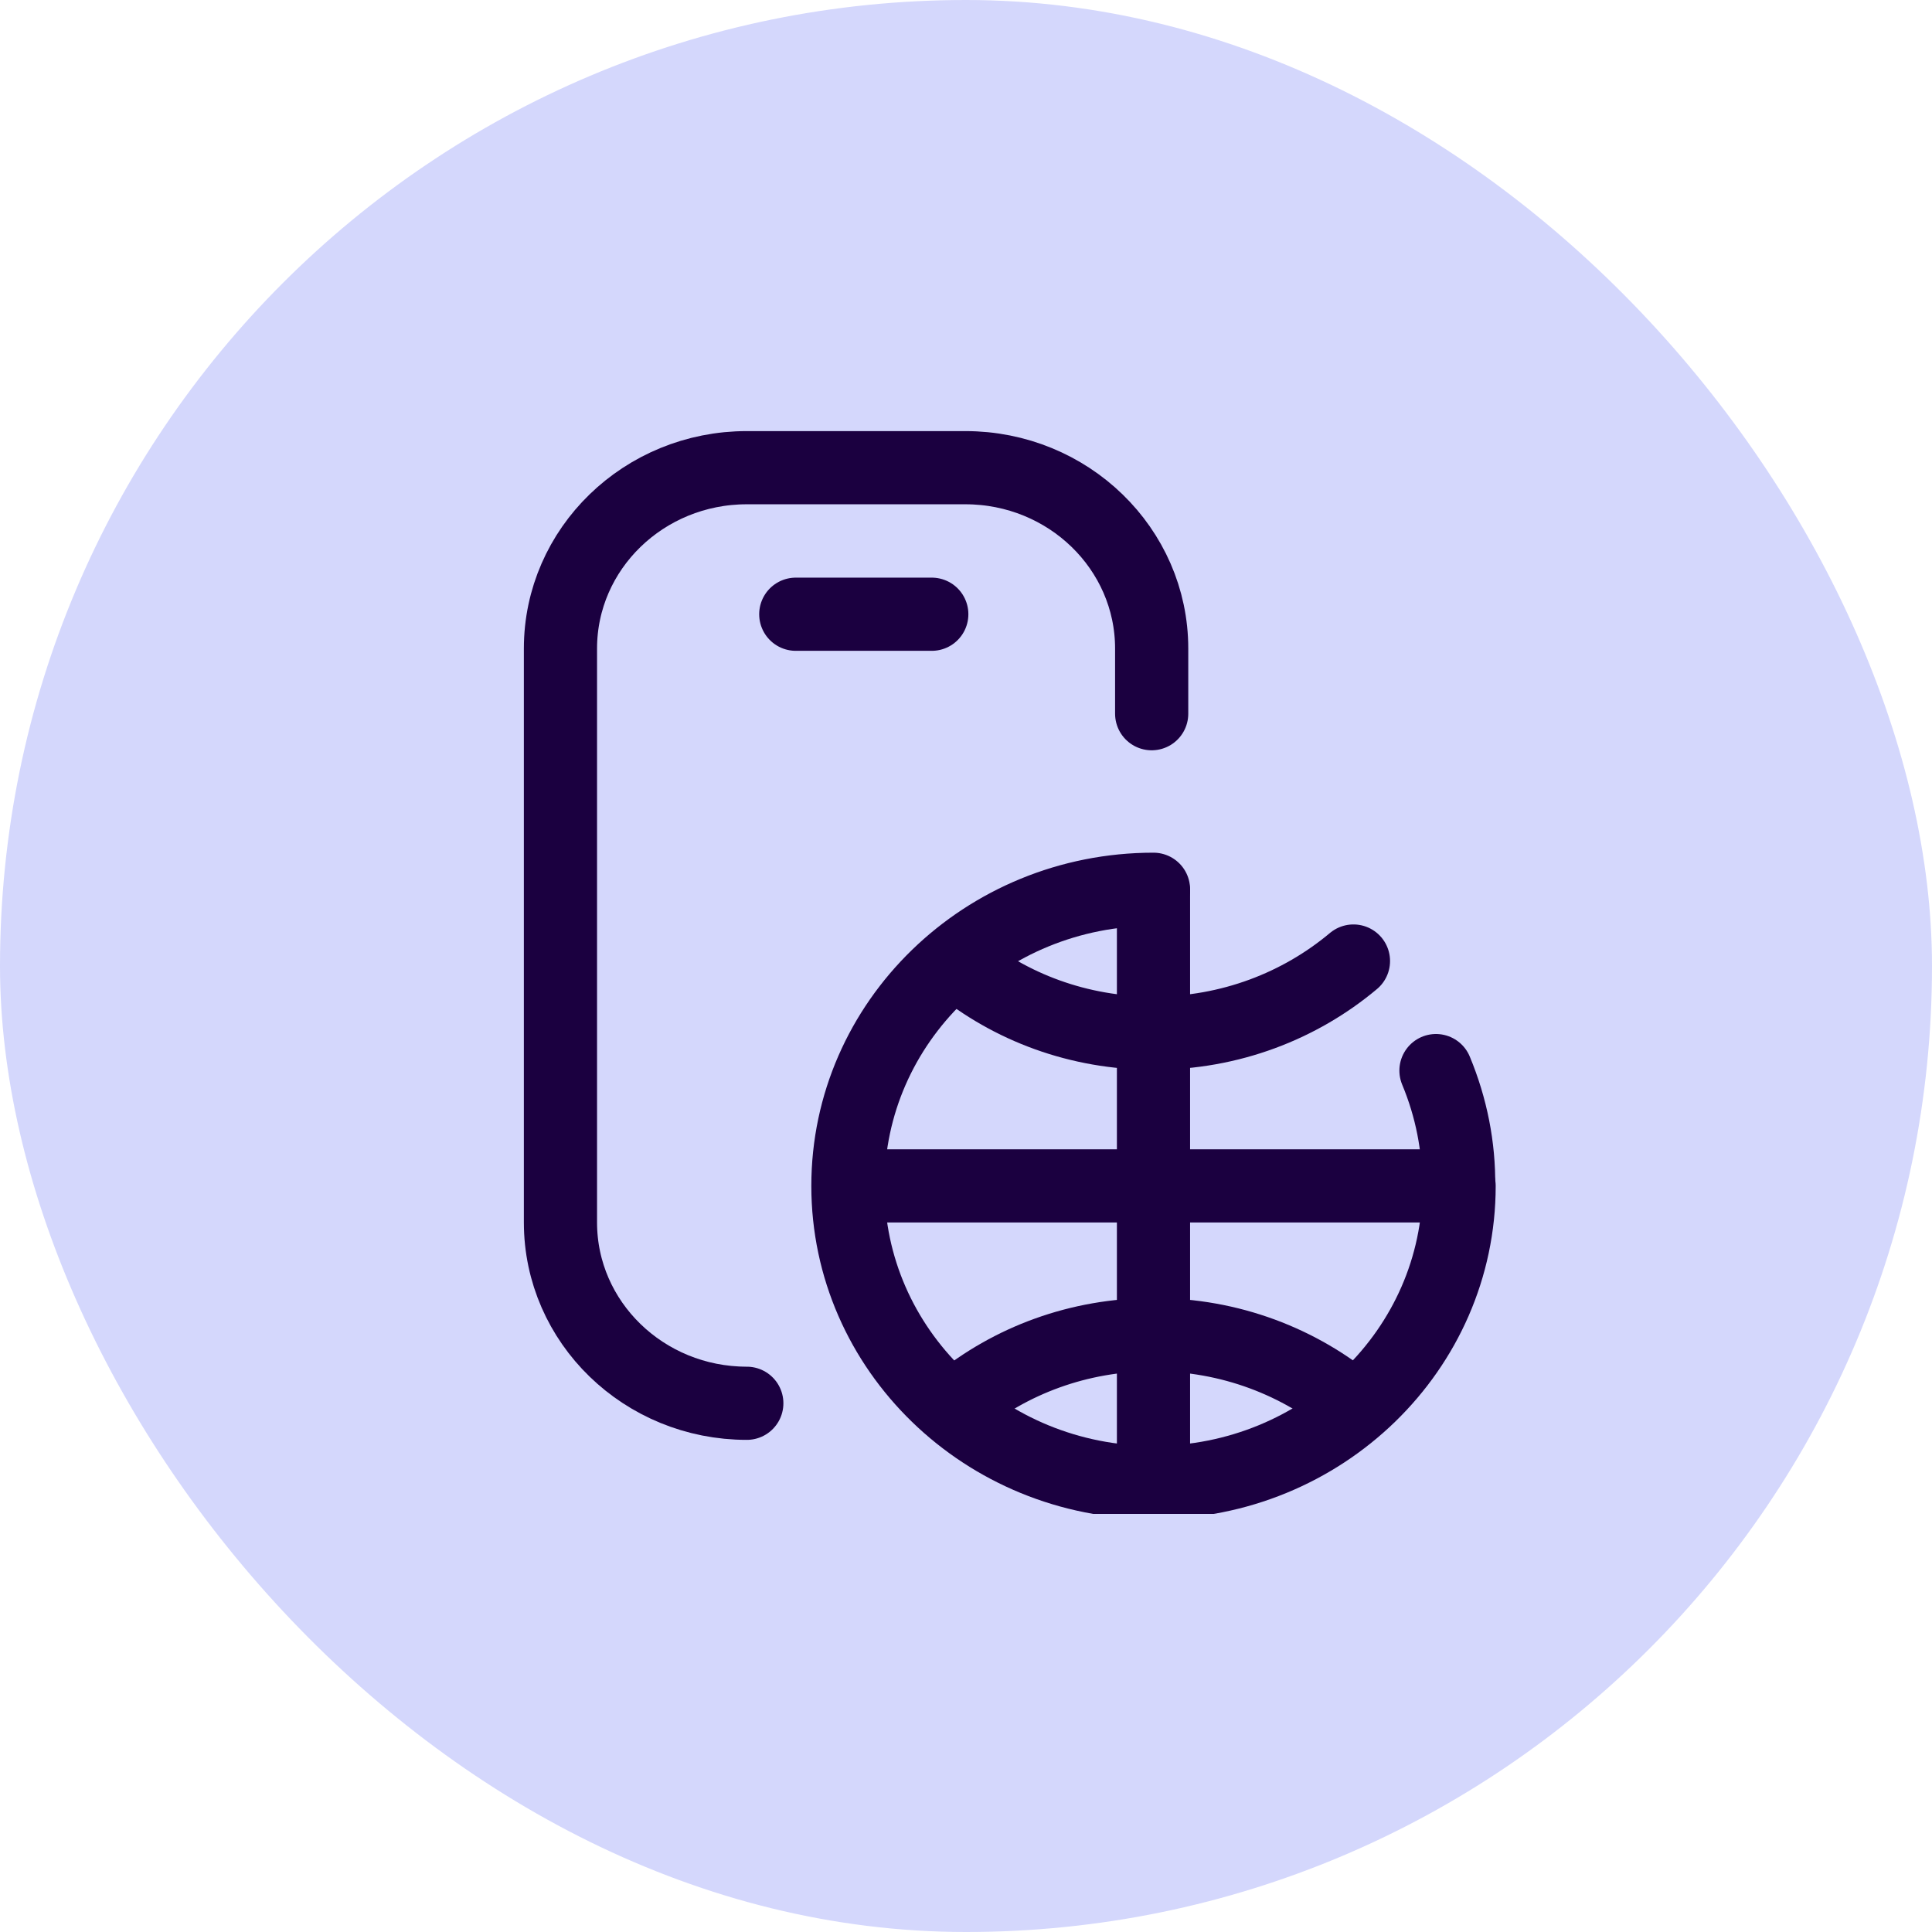
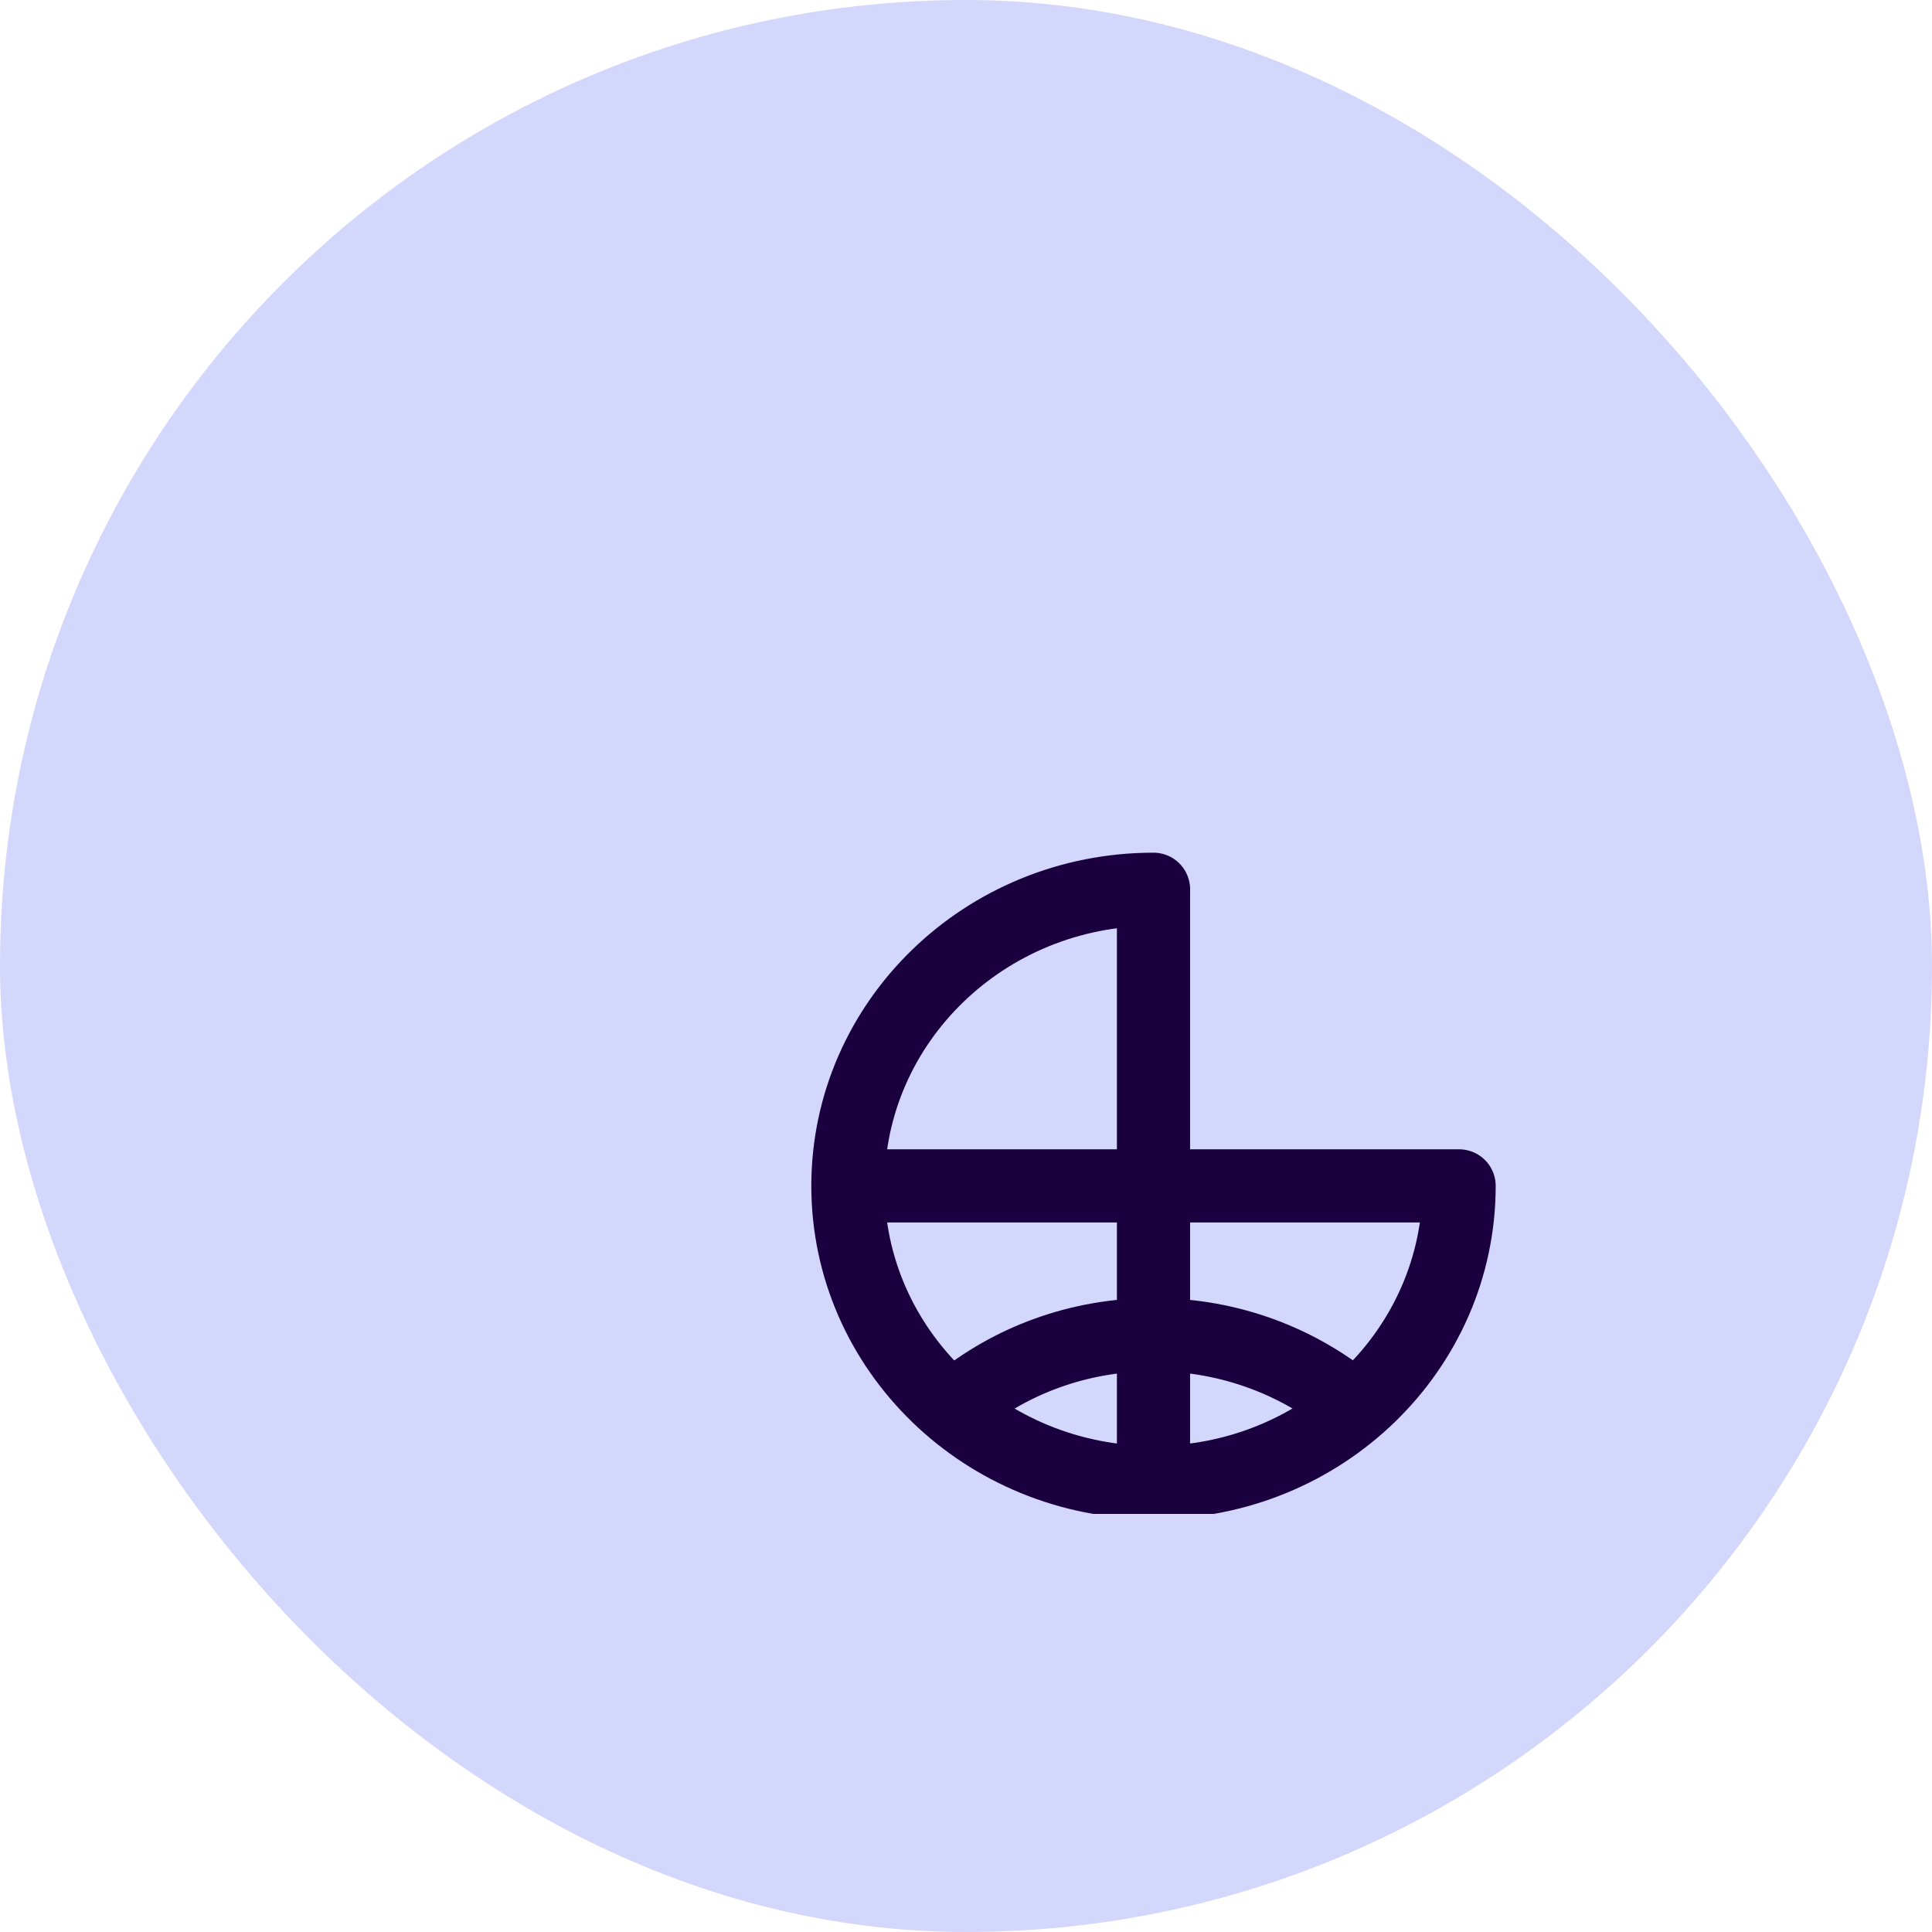
<svg xmlns="http://www.w3.org/2000/svg" width="66" height="66" viewBox="0 0 66 66" fill="none">
  <rect width="66" height="66" rx="33" fill="#D4D7FC" />
  <g clip-path="url(#clip0_2112_3416)">
    <path d="M39.405 30.379C33.643 30.379 28.966 34.919 28.966 40.512C28.966 46.104 33.643 50.644 39.405 50.644C45.167 50.644 49.845 46.104 49.845 40.512H29.152" stroke="#1B0040" stroke-width="2.5" stroke-miterlimit="10" stroke-linecap="round" stroke-linejoin="round" />
-     <path d="M49.829 40.512C49.845 39.174 49.581 37.836 49.055 36.573" stroke="#1B0040" stroke-width="2.5" stroke-miterlimit="10" stroke-linecap="round" stroke-linejoin="round" />
-     <path d="M32.699 32.92C34.511 34.409 36.85 35.295 39.405 35.295C42.023 35.295 44.408 34.364 46.236 32.83" stroke="#1B0040" stroke-width="2.5" stroke-miterlimit="10" stroke-linecap="round" stroke-linejoin="round" />
    <path d="M32.699 47.968C34.511 46.48 36.85 45.593 39.405 45.593C42.023 45.593 44.408 46.525 46.236 48.059" stroke="#1B0040" stroke-width="2.5" stroke-miterlimit="10" stroke-linecap="round" stroke-linejoin="round" />
    <path d="M39.405 50.629V30.47" stroke="#1B0040" stroke-width="2.5" stroke-miterlimit="10" stroke-linecap="round" stroke-linejoin="round" />
-     <path d="M39.343 24.381V22.156C39.343 18.744 36.493 15.977 32.977 15.977H25.512C21.996 15.977 19.146 18.744 19.146 22.156V41.76C19.146 45.172 21.996 47.938 25.512 47.938" stroke="#1B0040" stroke-width="2.5" stroke-linecap="round" />
-     <path d="M27.185 20.983H31.831" stroke="#1B0040" stroke-width="2.5" stroke-linecap="round" />
  </g>
  <defs>
    <clipPath id="clip0_2112_3416">
      <rect width="37.433" height="37.433" fill="white" transform="translate(14.284 14.284)" />
    </clipPath>
  </defs>
</svg>